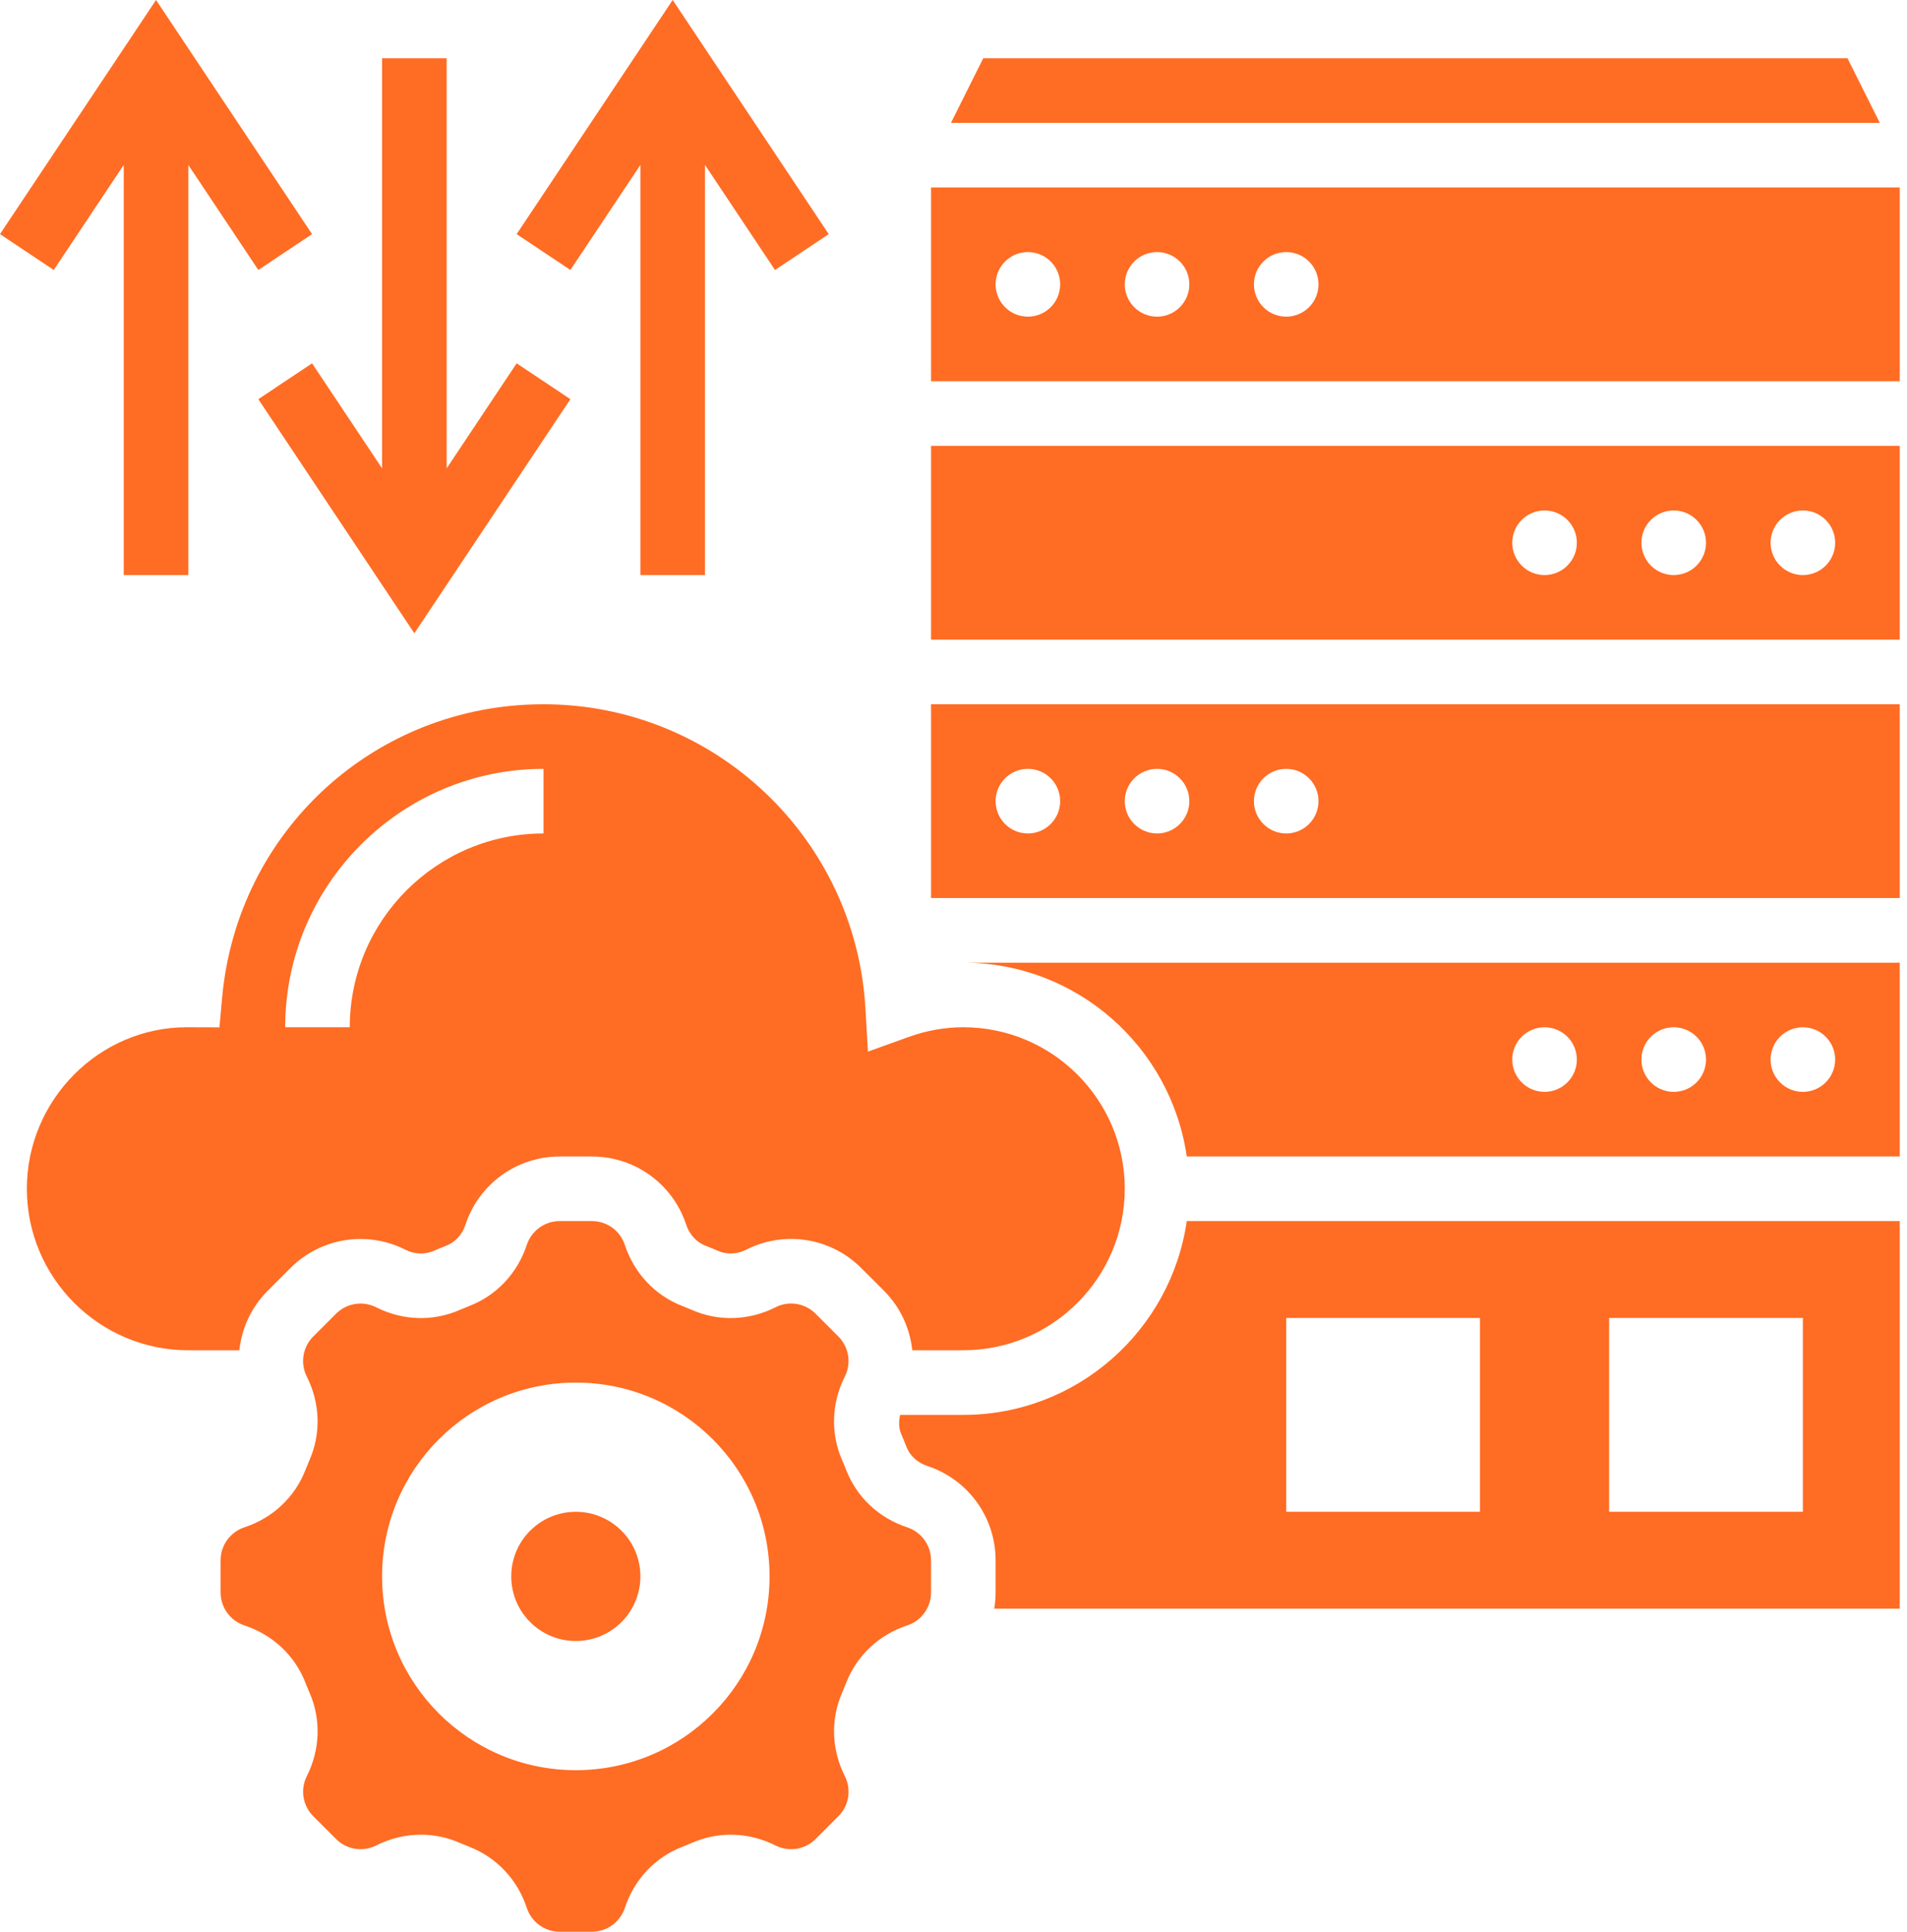
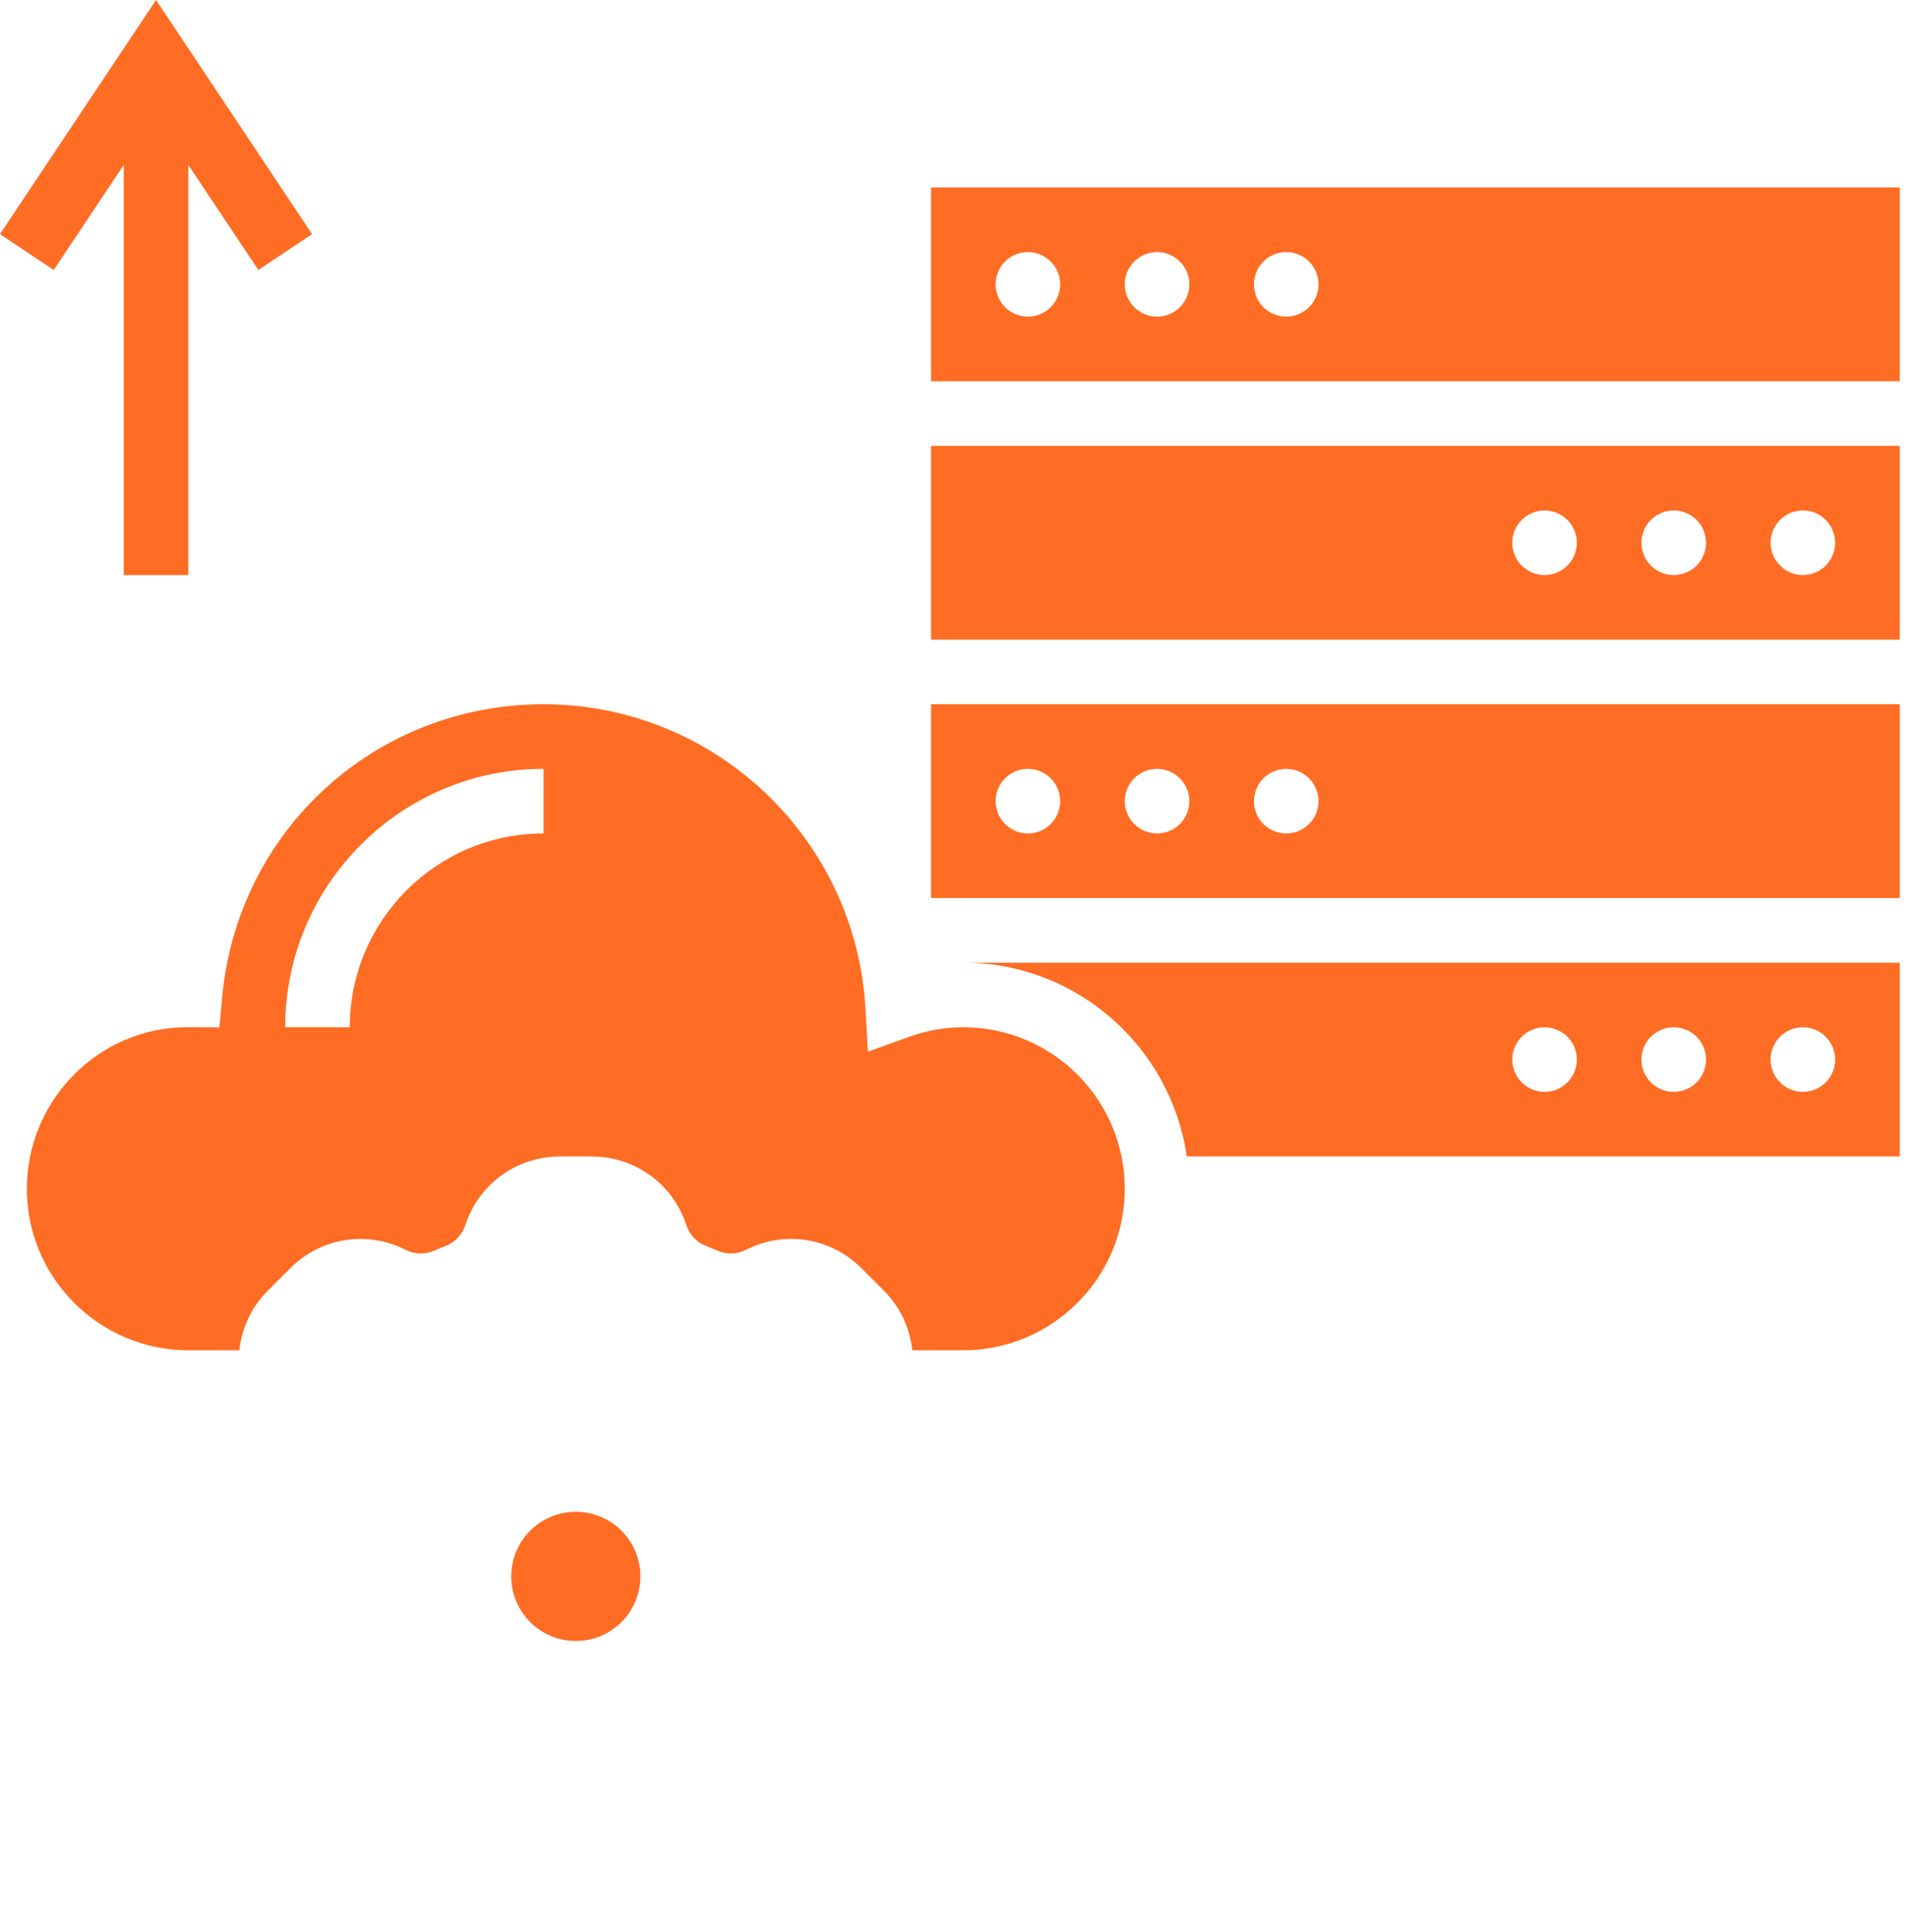
<svg xmlns="http://www.w3.org/2000/svg" width="79" height="80" viewBox="0 0 79 80" fill="none">
  <path d="M38.569 37.192H78.7V29.166H38.569V37.192ZM53.283 31.841C54.022 31.841 54.621 32.441 54.621 33.179C54.621 33.917 54.022 34.517 53.283 34.517C52.545 34.517 51.946 33.917 51.946 33.179C51.946 32.441 52.545 31.841 53.283 31.841ZM47.933 31.841C48.671 31.841 49.27 32.441 49.27 33.179C49.27 33.917 48.671 34.517 47.933 34.517C47.194 34.517 46.595 33.917 46.595 33.179C46.595 32.441 47.194 31.841 47.933 31.841ZM42.582 31.841C43.32 31.841 43.919 32.441 43.919 33.179C43.919 33.917 43.32 34.517 42.582 34.517C41.843 34.517 41.244 33.917 41.244 33.179C41.244 32.441 41.843 31.841 42.582 31.841Z" fill="#FF6C23" />
-   <path d="M49.163 47.894H78.7V39.868H39.906C44.614 39.868 48.511 43.363 49.163 47.894ZM74.687 42.543C75.425 42.543 76.024 43.142 76.024 43.881C76.024 44.619 75.425 45.218 74.687 45.218C73.948 45.218 73.349 44.619 73.349 43.881C73.349 43.142 73.948 42.543 74.687 42.543ZM69.336 42.543C70.074 42.543 70.674 43.142 70.674 43.881C70.674 44.619 70.074 45.218 69.336 45.218C68.597 45.218 67.998 44.619 67.998 43.881C67.998 43.142 68.597 42.543 69.336 42.543ZM63.985 42.543C64.723 42.543 65.323 43.142 65.323 43.881C65.323 44.619 64.723 45.218 63.985 45.218C63.247 45.218 62.647 44.619 62.647 43.881C62.647 43.142 63.247 42.543 63.985 42.543Z" fill="#FF6C23" />
-   <path d="M39.906 58.596H37.286C37.231 58.867 37.226 59.14 37.334 59.39C37.41 59.564 37.481 59.739 37.549 59.916C37.694 60.288 38.01 60.578 38.414 60.711C40.107 61.267 41.244 62.837 41.244 64.618V65.95C41.244 66.178 41.224 66.402 41.188 66.622H78.7V50.569H49.163C48.511 55.1 44.614 58.596 39.906 58.596ZM66.66 54.582H74.687V62.609H66.66V54.582ZM53.283 54.582H61.31V62.609H53.283V54.582Z" fill="#FF6C23" />
+   <path d="M49.163 47.894H78.7V39.868H39.906C44.614 39.868 48.511 43.363 49.163 47.894ZM74.687 42.543C75.425 42.543 76.024 43.142 76.024 43.881C76.024 44.619 75.425 45.218 74.687 45.218C73.948 45.218 73.349 44.619 73.349 43.881C73.349 43.142 73.948 42.543 74.687 42.543M69.336 42.543C70.074 42.543 70.674 43.142 70.674 43.881C70.674 44.619 70.074 45.218 69.336 45.218C68.597 45.218 67.998 44.619 67.998 43.881C67.998 43.142 68.597 42.543 69.336 42.543ZM63.985 42.543C64.723 42.543 65.323 43.142 65.323 43.881C65.323 44.619 64.723 45.218 63.985 45.218C63.247 45.218 62.647 44.619 62.647 43.881C62.647 43.142 63.247 42.543 63.985 42.543Z" fill="#FF6C23" />
  <path d="M11.087 53.459L12.029 52.517C13.289 51.257 15.203 50.95 16.792 51.755C17.169 51.946 17.595 51.963 17.96 51.805C18.133 51.73 18.308 51.658 18.483 51.59C18.858 51.444 19.148 51.128 19.28 50.726C19.837 49.031 21.407 47.894 23.188 47.894H24.52C26.301 47.894 27.871 49.031 28.428 50.722C28.56 51.127 28.852 51.444 29.225 51.589C29.4 51.657 29.575 51.729 29.747 51.804C30.114 51.963 30.54 51.944 30.916 51.753C32.505 50.949 34.419 51.255 35.679 52.516L36.621 53.457C37.302 54.138 37.694 55.01 37.793 55.919H39.906C43.594 55.919 46.595 52.918 46.595 49.23C46.595 45.542 43.594 42.542 39.906 42.542C39.145 42.542 38.383 42.677 37.642 42.944L35.955 43.552L35.852 41.763C35.445 34.7 29.587 29.166 22.516 29.166C15.55 29.166 9.825 34.395 9.201 41.328L9.091 42.546L7.735 42.542C4.114 42.543 1.113 45.544 1.113 49.232C1.113 52.92 4.114 55.92 7.802 55.92H9.915C10.014 55.012 10.406 54.138 11.087 53.459ZM22.516 31.841V34.517C18.09 34.517 14.49 38.117 14.49 42.543H11.815C11.815 36.642 16.616 31.841 22.516 31.841Z" fill="#FF6C23" />
-   <path d="M76.535 2.412H40.733L39.395 5.088H77.873L76.535 2.412Z" fill="#FF6C23" />
-   <path d="M37.58 63.252C36.412 62.868 35.492 62.005 35.056 60.883C35 60.737 34.941 60.595 34.879 60.454C34.403 59.358 34.446 58.105 34.996 57.014C35.277 56.459 35.17 55.789 34.73 55.349L33.788 54.407C33.346 53.966 32.676 53.857 32.122 54.141C31.032 54.691 29.777 54.734 28.682 54.257C28.541 54.197 28.398 54.138 28.255 54.082C27.133 53.646 26.27 52.726 25.886 51.559C25.692 50.967 25.142 50.569 24.52 50.569H23.188C22.566 50.569 22.017 50.967 21.822 51.558C21.438 52.726 20.574 53.646 19.452 54.082C19.308 54.138 19.165 54.196 19.024 54.257C17.931 54.734 16.675 54.692 15.584 54.141C15.028 53.859 14.359 53.967 13.919 54.407L12.977 55.349C12.537 55.789 12.43 56.459 12.711 57.014C13.262 58.105 13.304 59.358 12.827 60.455C12.767 60.594 12.708 60.737 12.652 60.88C12.215 62.004 11.294 62.868 10.128 63.251C9.537 63.446 9.139 63.996 9.139 64.618V65.95C9.139 66.572 9.537 67.121 10.128 67.316C11.296 67.7 12.216 68.563 12.652 69.685C12.708 69.831 12.767 69.973 12.829 70.115C13.305 71.21 13.262 72.463 12.712 73.554C12.431 74.109 12.538 74.778 12.979 75.218L13.922 76.161C14.362 76.601 15.03 76.708 15.586 76.427C16.173 76.13 16.808 75.982 17.44 75.982C17.982 75.982 18.521 76.091 19.026 76.312C19.165 76.372 19.308 76.431 19.452 76.487C20.575 76.925 21.439 77.844 21.822 79.01C22.017 79.603 22.566 80 23.188 80H24.52C25.142 80 25.691 79.603 25.886 79.012C26.27 77.844 27.133 76.923 28.255 76.487C28.401 76.431 28.543 76.372 28.684 76.311C29.78 75.836 31.035 75.877 32.124 76.427C32.678 76.707 33.348 76.601 33.788 76.161L34.731 75.218C35.171 74.778 35.278 74.109 34.997 73.554C34.446 72.463 34.404 71.21 34.881 70.113C34.941 69.974 35 69.831 35.056 69.688C35.493 68.564 36.412 67.7 37.579 67.317C38.172 67.122 38.569 66.574 38.569 65.952V64.619C38.569 63.996 38.172 63.446 37.58 63.252ZM23.854 73.31C19.421 73.31 15.828 69.717 15.828 65.284C15.828 60.851 19.421 57.258 23.854 57.258C28.287 57.258 31.88 60.851 31.88 65.284C31.88 69.717 28.287 73.31 23.854 73.31Z" fill="#FF6C23" />
  <path d="M38.569 7.763V15.789H78.7V7.763H38.569ZM42.582 13.114C41.843 13.114 41.244 12.515 41.244 11.776C41.244 11.038 41.843 10.439 42.582 10.439C43.32 10.439 43.919 11.038 43.919 11.776C43.919 12.515 43.32 13.114 42.582 13.114ZM47.933 13.114C47.194 13.114 46.595 12.515 46.595 11.776C46.595 11.038 47.194 10.439 47.933 10.439C48.671 10.439 49.27 11.038 49.27 11.776C49.27 12.515 48.671 13.114 47.933 13.114ZM53.283 13.114C52.545 13.114 51.946 12.515 51.946 11.776C51.946 11.038 52.545 10.439 53.283 10.439C54.022 10.439 54.621 11.038 54.621 11.776C54.621 12.515 54.022 13.114 53.283 13.114Z" fill="#FF6C23" />
  <path d="M38.569 26.491H78.7V18.465H38.569V26.491ZM74.687 21.14C75.425 21.14 76.024 21.739 76.024 22.478C76.024 23.216 75.425 23.816 74.687 23.816C73.948 23.816 73.349 23.216 73.349 22.478C73.349 21.739 73.948 21.14 74.687 21.14ZM69.336 21.14C70.074 21.14 70.674 21.739 70.674 22.478C70.674 23.216 70.074 23.816 69.336 23.816C68.597 23.816 67.998 23.216 67.998 22.478C67.998 21.739 68.597 21.14 69.336 21.14ZM63.985 21.14C64.724 21.14 65.323 21.739 65.323 22.478C65.323 23.216 64.724 23.816 63.985 23.816C63.247 23.816 62.647 23.216 62.647 22.478C62.647 21.739 63.247 21.14 63.985 21.14Z" fill="#FF6C23" />
  <path d="M23.854 67.96C25.332 67.96 26.529 66.762 26.529 65.284C26.529 63.807 25.332 62.609 23.854 62.609C22.376 62.609 21.179 63.807 21.179 65.284C21.179 66.762 22.376 67.96 23.854 67.96Z" fill="#FF6C23" />
  <path d="M5.126 6.83V23.815H7.801V6.83L10.702 11.181L12.928 9.696L6.464 0L0 9.696L2.226 11.181L5.126 6.83Z" fill="#FF6C23" />
-   <path d="M10.702 16.532L17.165 26.227L23.629 16.532L21.403 15.047L18.503 19.397V2.412H15.828V19.397L12.928 15.047L10.702 16.532Z" fill="#FF6C23" />
-   <path d="M26.529 6.83V23.815H29.205V6.83L32.105 11.181L34.331 9.696L27.867 0L21.403 9.696L23.629 11.181L26.529 6.83Z" fill="#FF6C23" />
</svg>